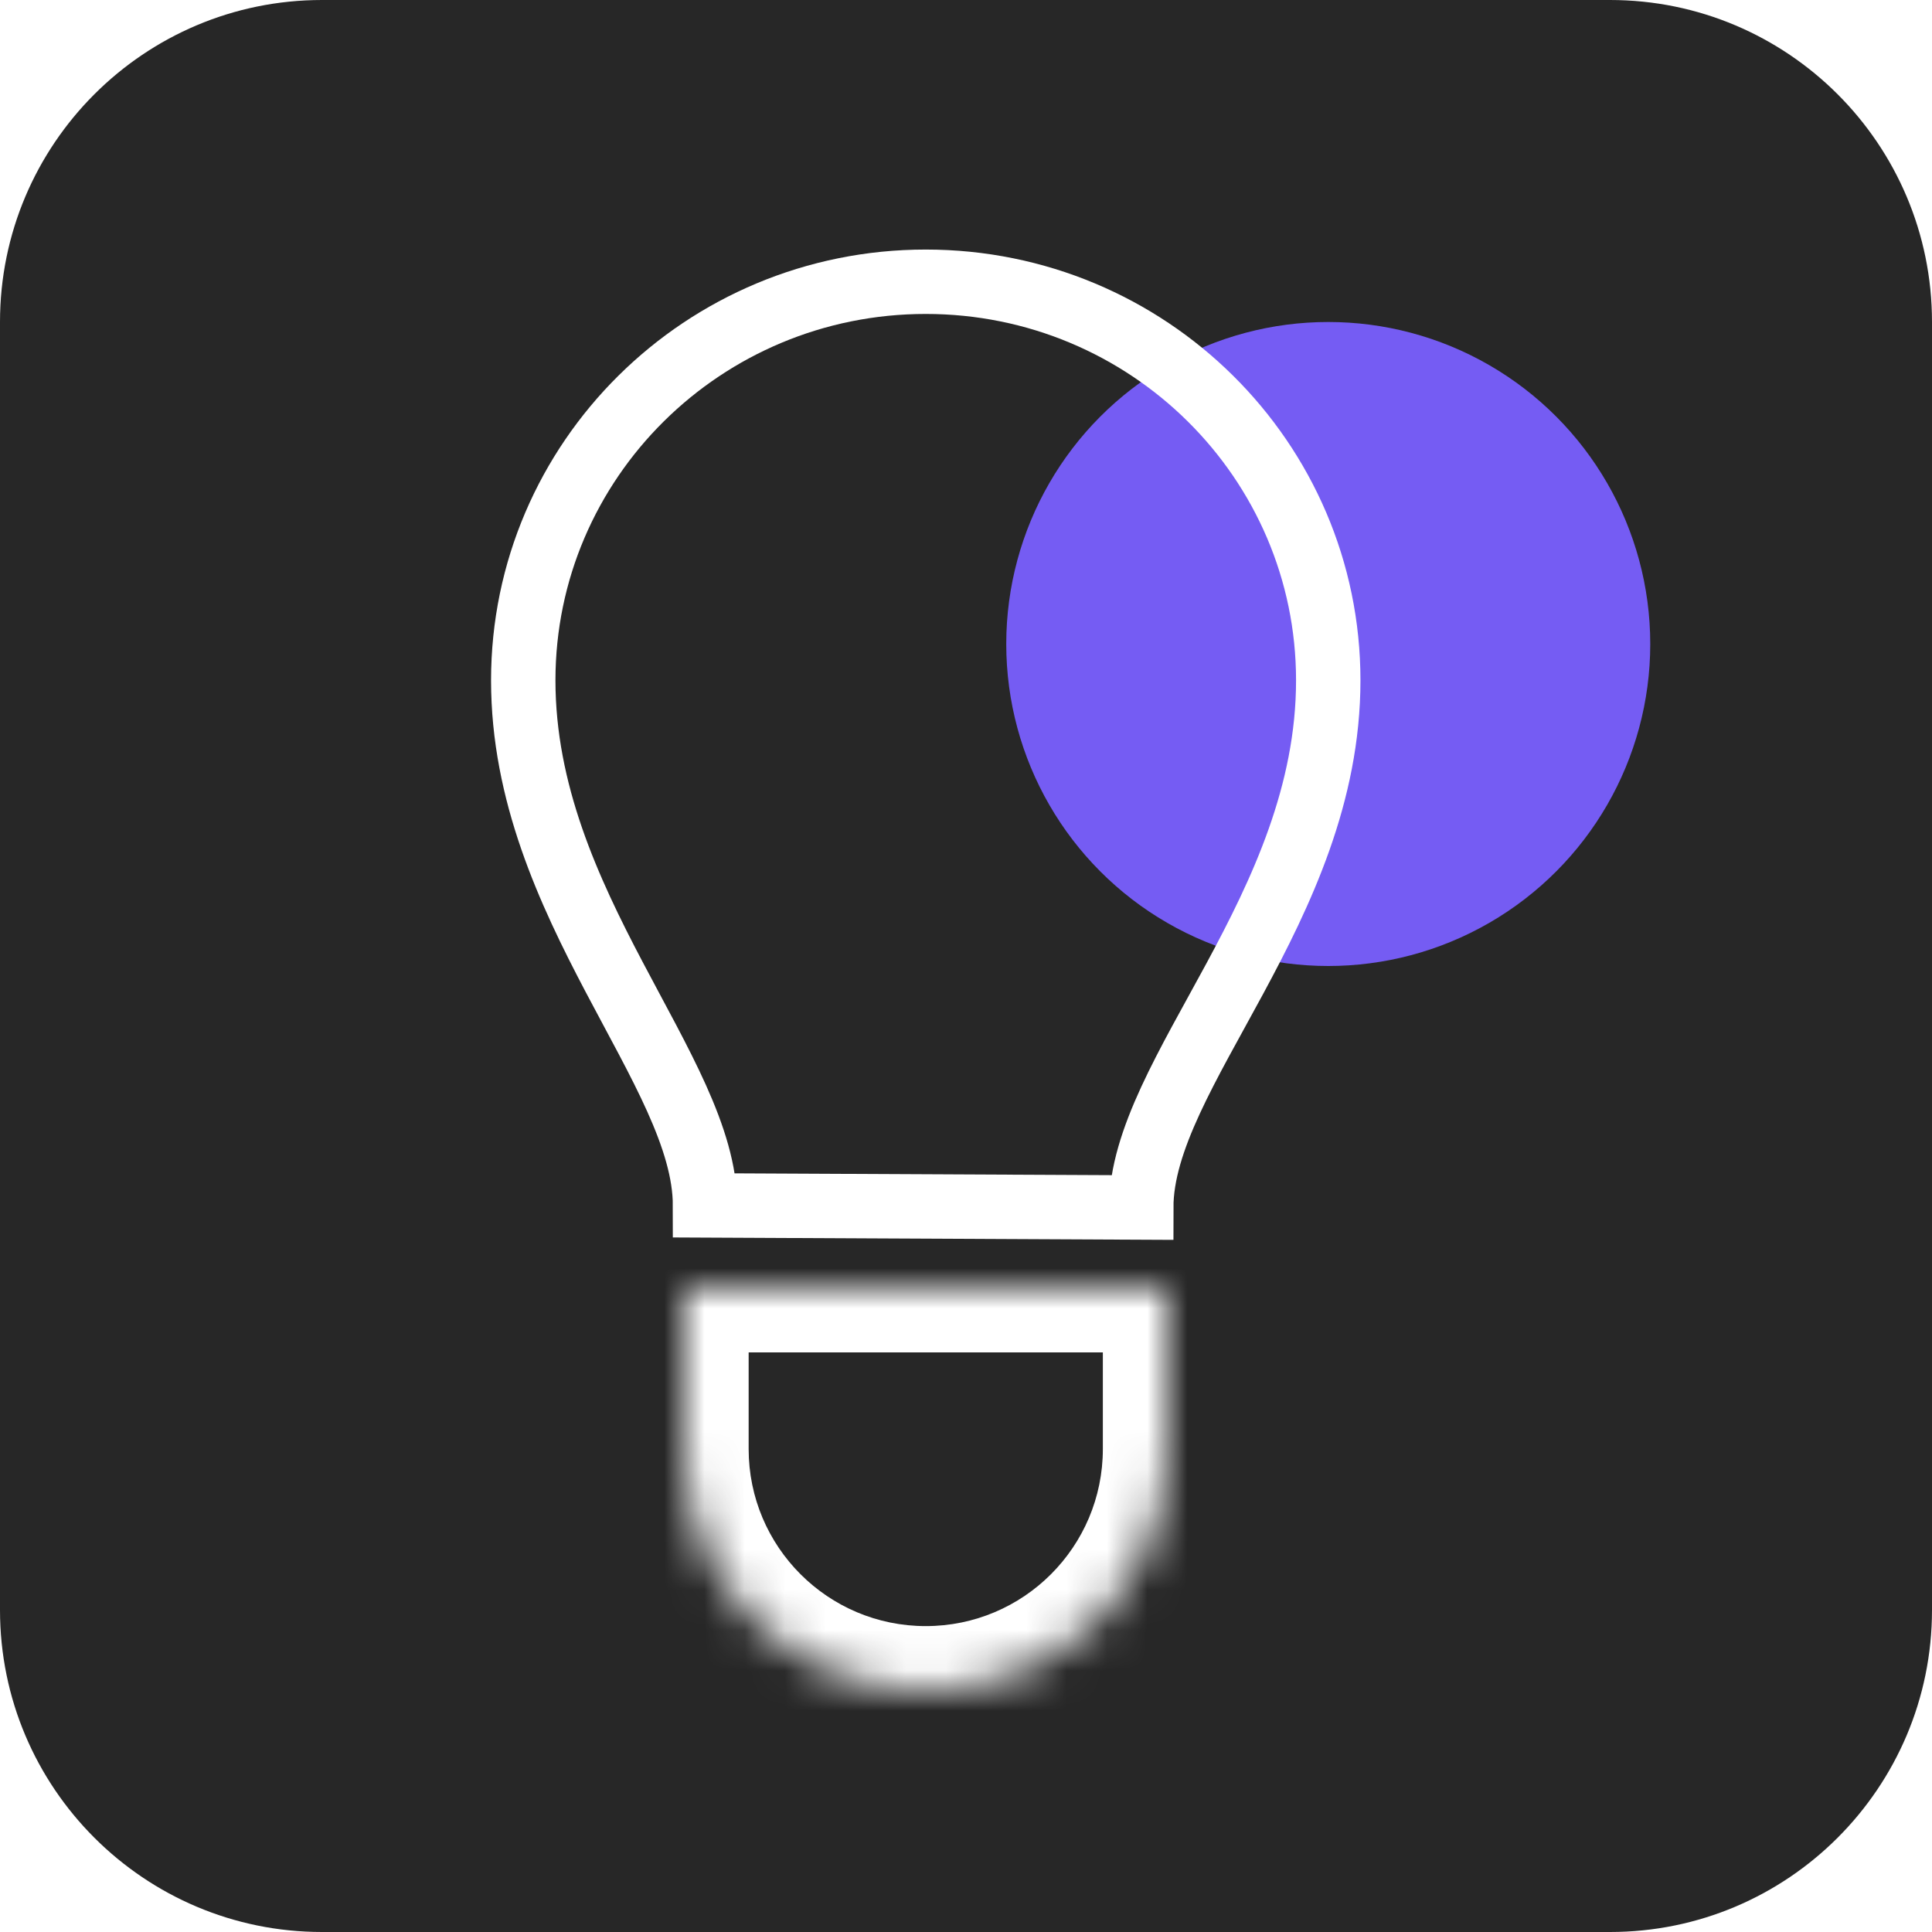
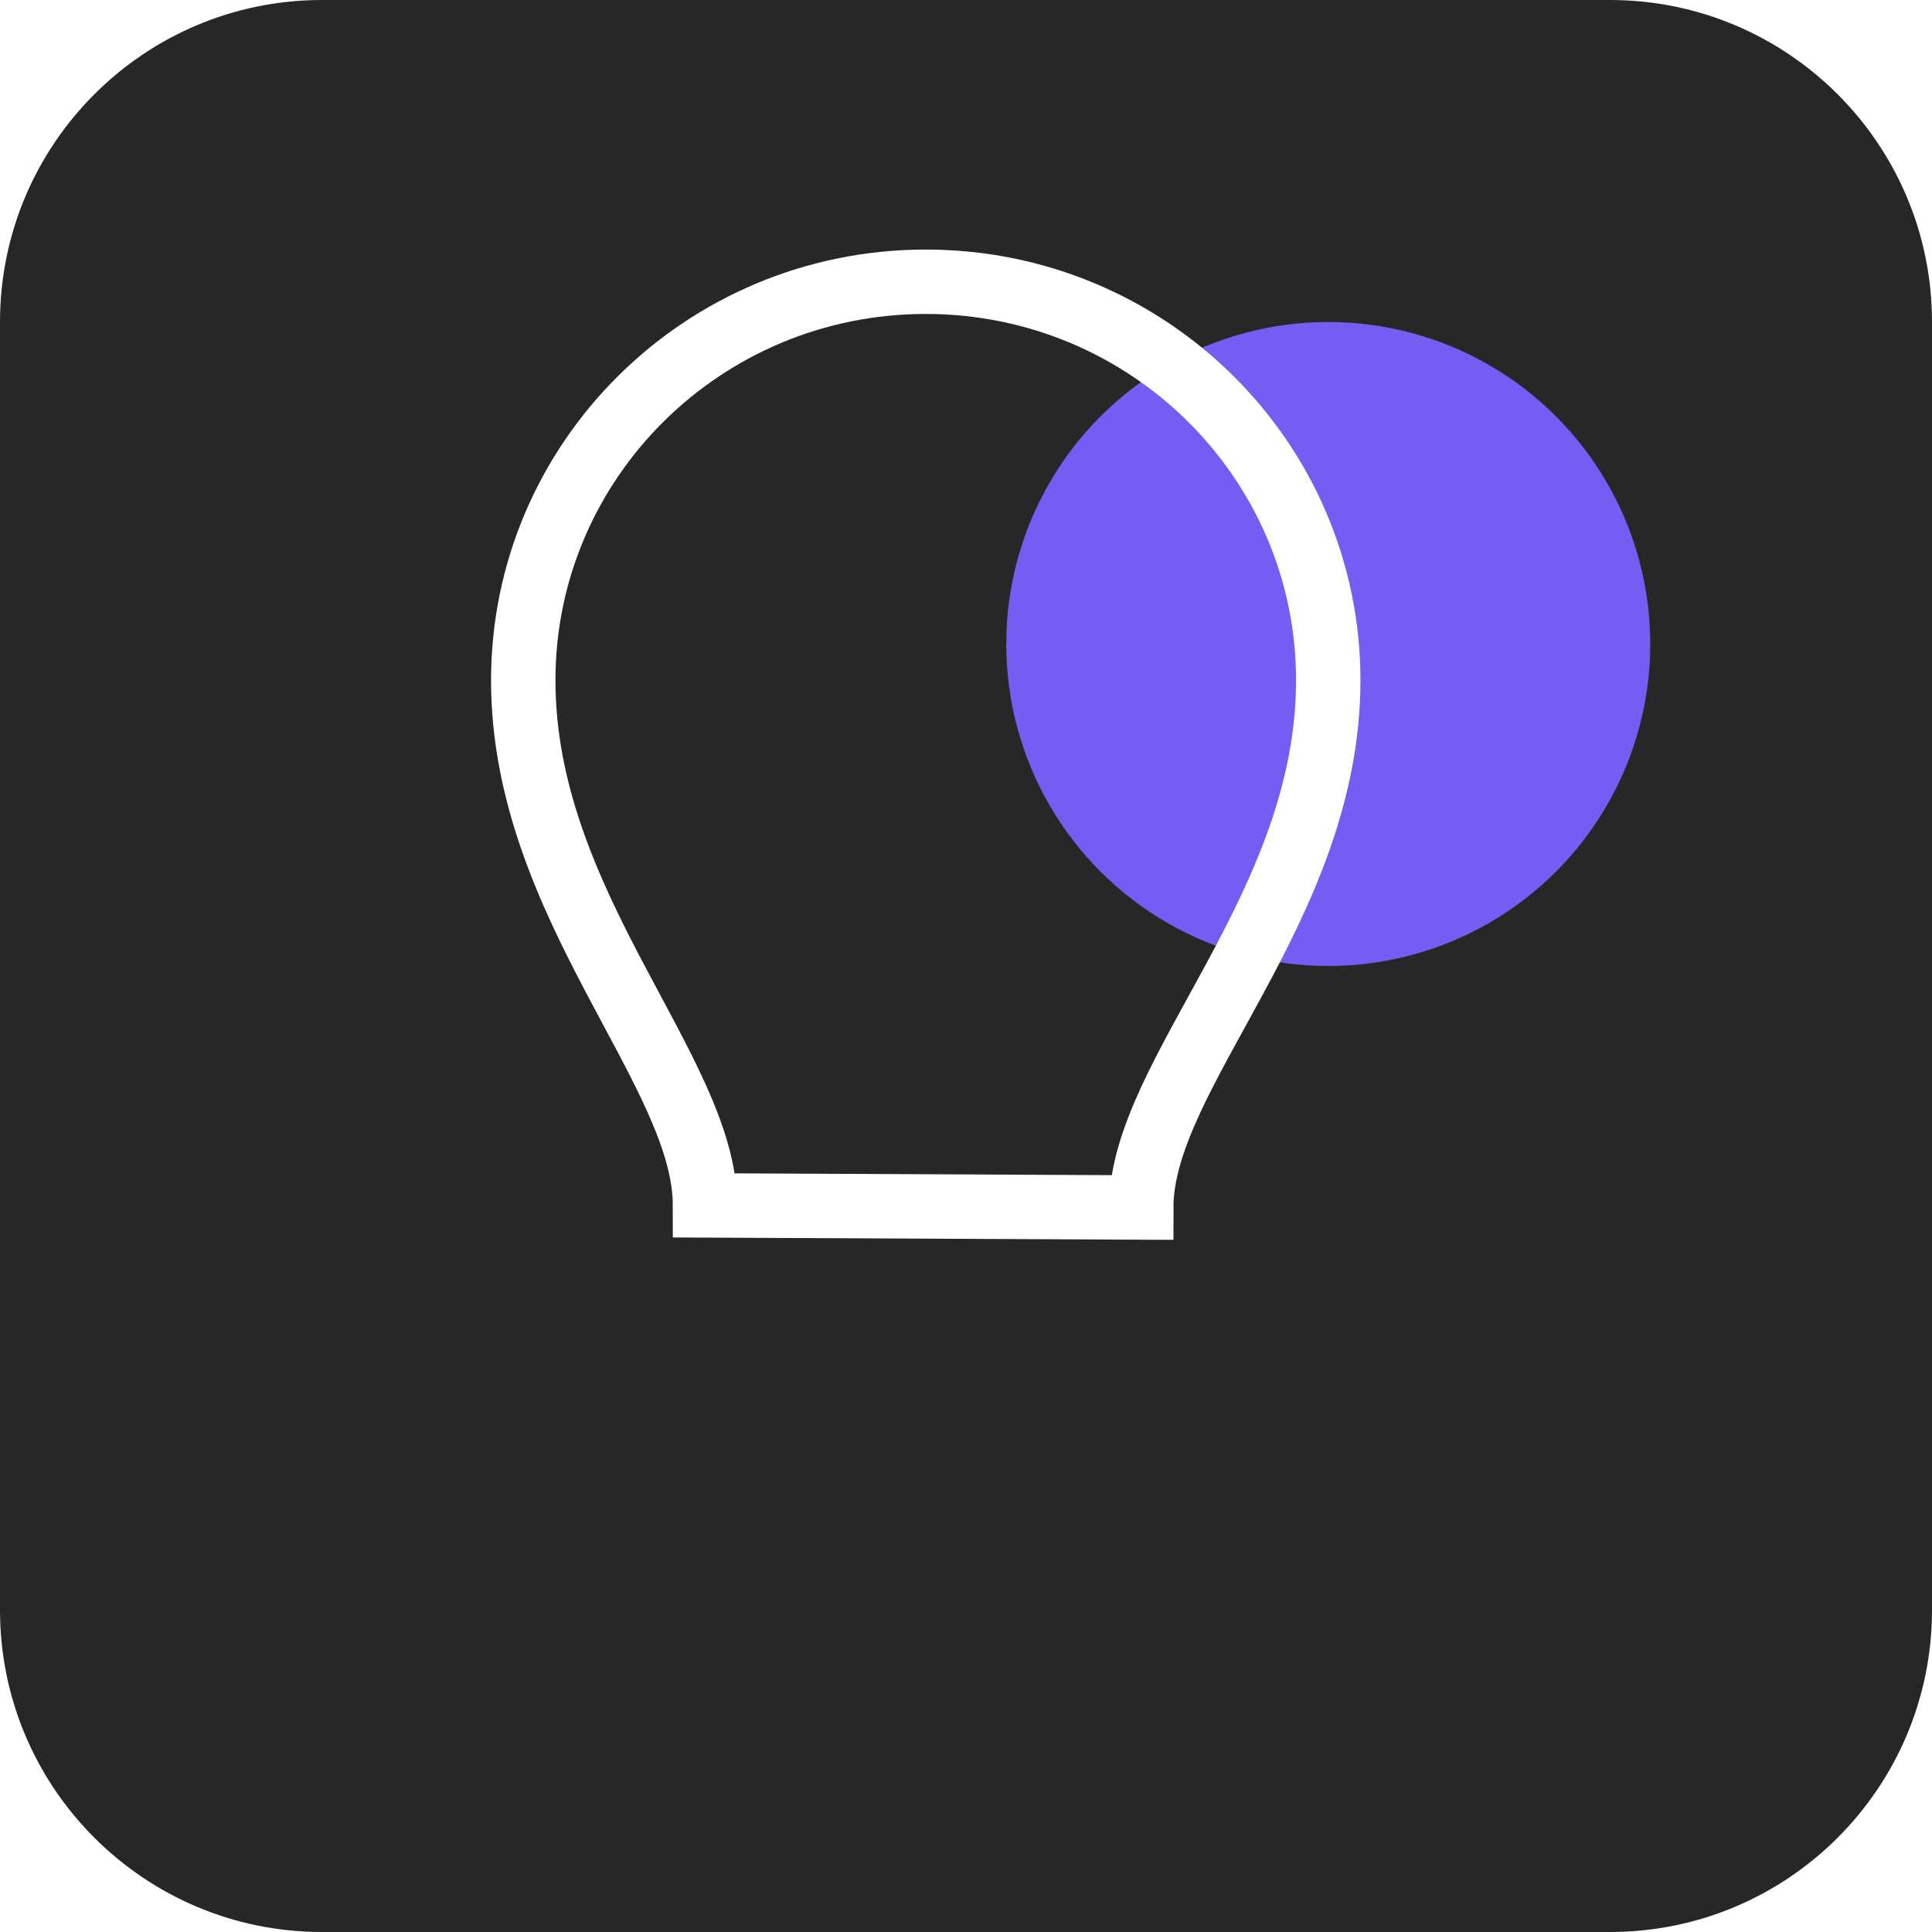
<svg xmlns="http://www.w3.org/2000/svg" width="48" height="48" viewBox="0 0 48 48" fill="none">
  <path d="M0 8C0 3.582 3.582 0 8 0H40C44.418 0 48 3.582 48 8V40C48 44.418 44.418 48 40 48H8C3.582 48 0 44.418 0 40V8Z" fill="#272727" />
  <g filter="url(#filter0_f_10966_30311)">
    <circle cx="33" cy="16" r="8" fill="#755CF3" />
  </g>
  <path fill-rule="evenodd" clip-rule="evenodd" d="M28.354 30C28.354 26.661 33 22.547 33 16.903C33 11.434 28.523 7 23 7C17.477 7 13 11.434 13 16.903C13 22.498 17.516 26.61 17.516 29.948L28.354 30Z" stroke="white" stroke-width="1.6" />
  <mask id="path-4-inside-1_10966_30311" fill="white">
-     <path fill-rule="evenodd" clip-rule="evenodd" d="M17 32V36C17 39.314 19.686 42 23 42C26.314 42 29 39.314 29 36V32H17Z" />
-   </mask>
-   <path d="M17 32V30.4H15.4V32H17ZM29 32H30.6V30.4H29V32ZM18.6 36V32H15.4V36H18.6ZM23 40.4C20.57 40.4 18.6 38.43 18.6 36H15.4C15.4 40.197 18.803 43.6 23 43.6V40.4ZM27.4 36C27.4 38.43 25.43 40.4 23 40.4V43.6C27.197 43.6 30.6 40.197 30.6 36H27.4ZM27.4 32V36H30.6V32H27.4ZM29 30.4H17V33.6H29V30.4Z" fill="white" mask="url(#path-4-inside-1_10966_30311)" />
+     </mask>
  <defs>
    <filter id="filter0_f_10966_30311" x="22" y="5" width="22" height="22" filterUnits="userSpaceOnUse" color-interpolation-filters="sRGB">
      <feGaussianBlur stdDeviation="1.5" />
    </filter>
  </defs>
</svg>